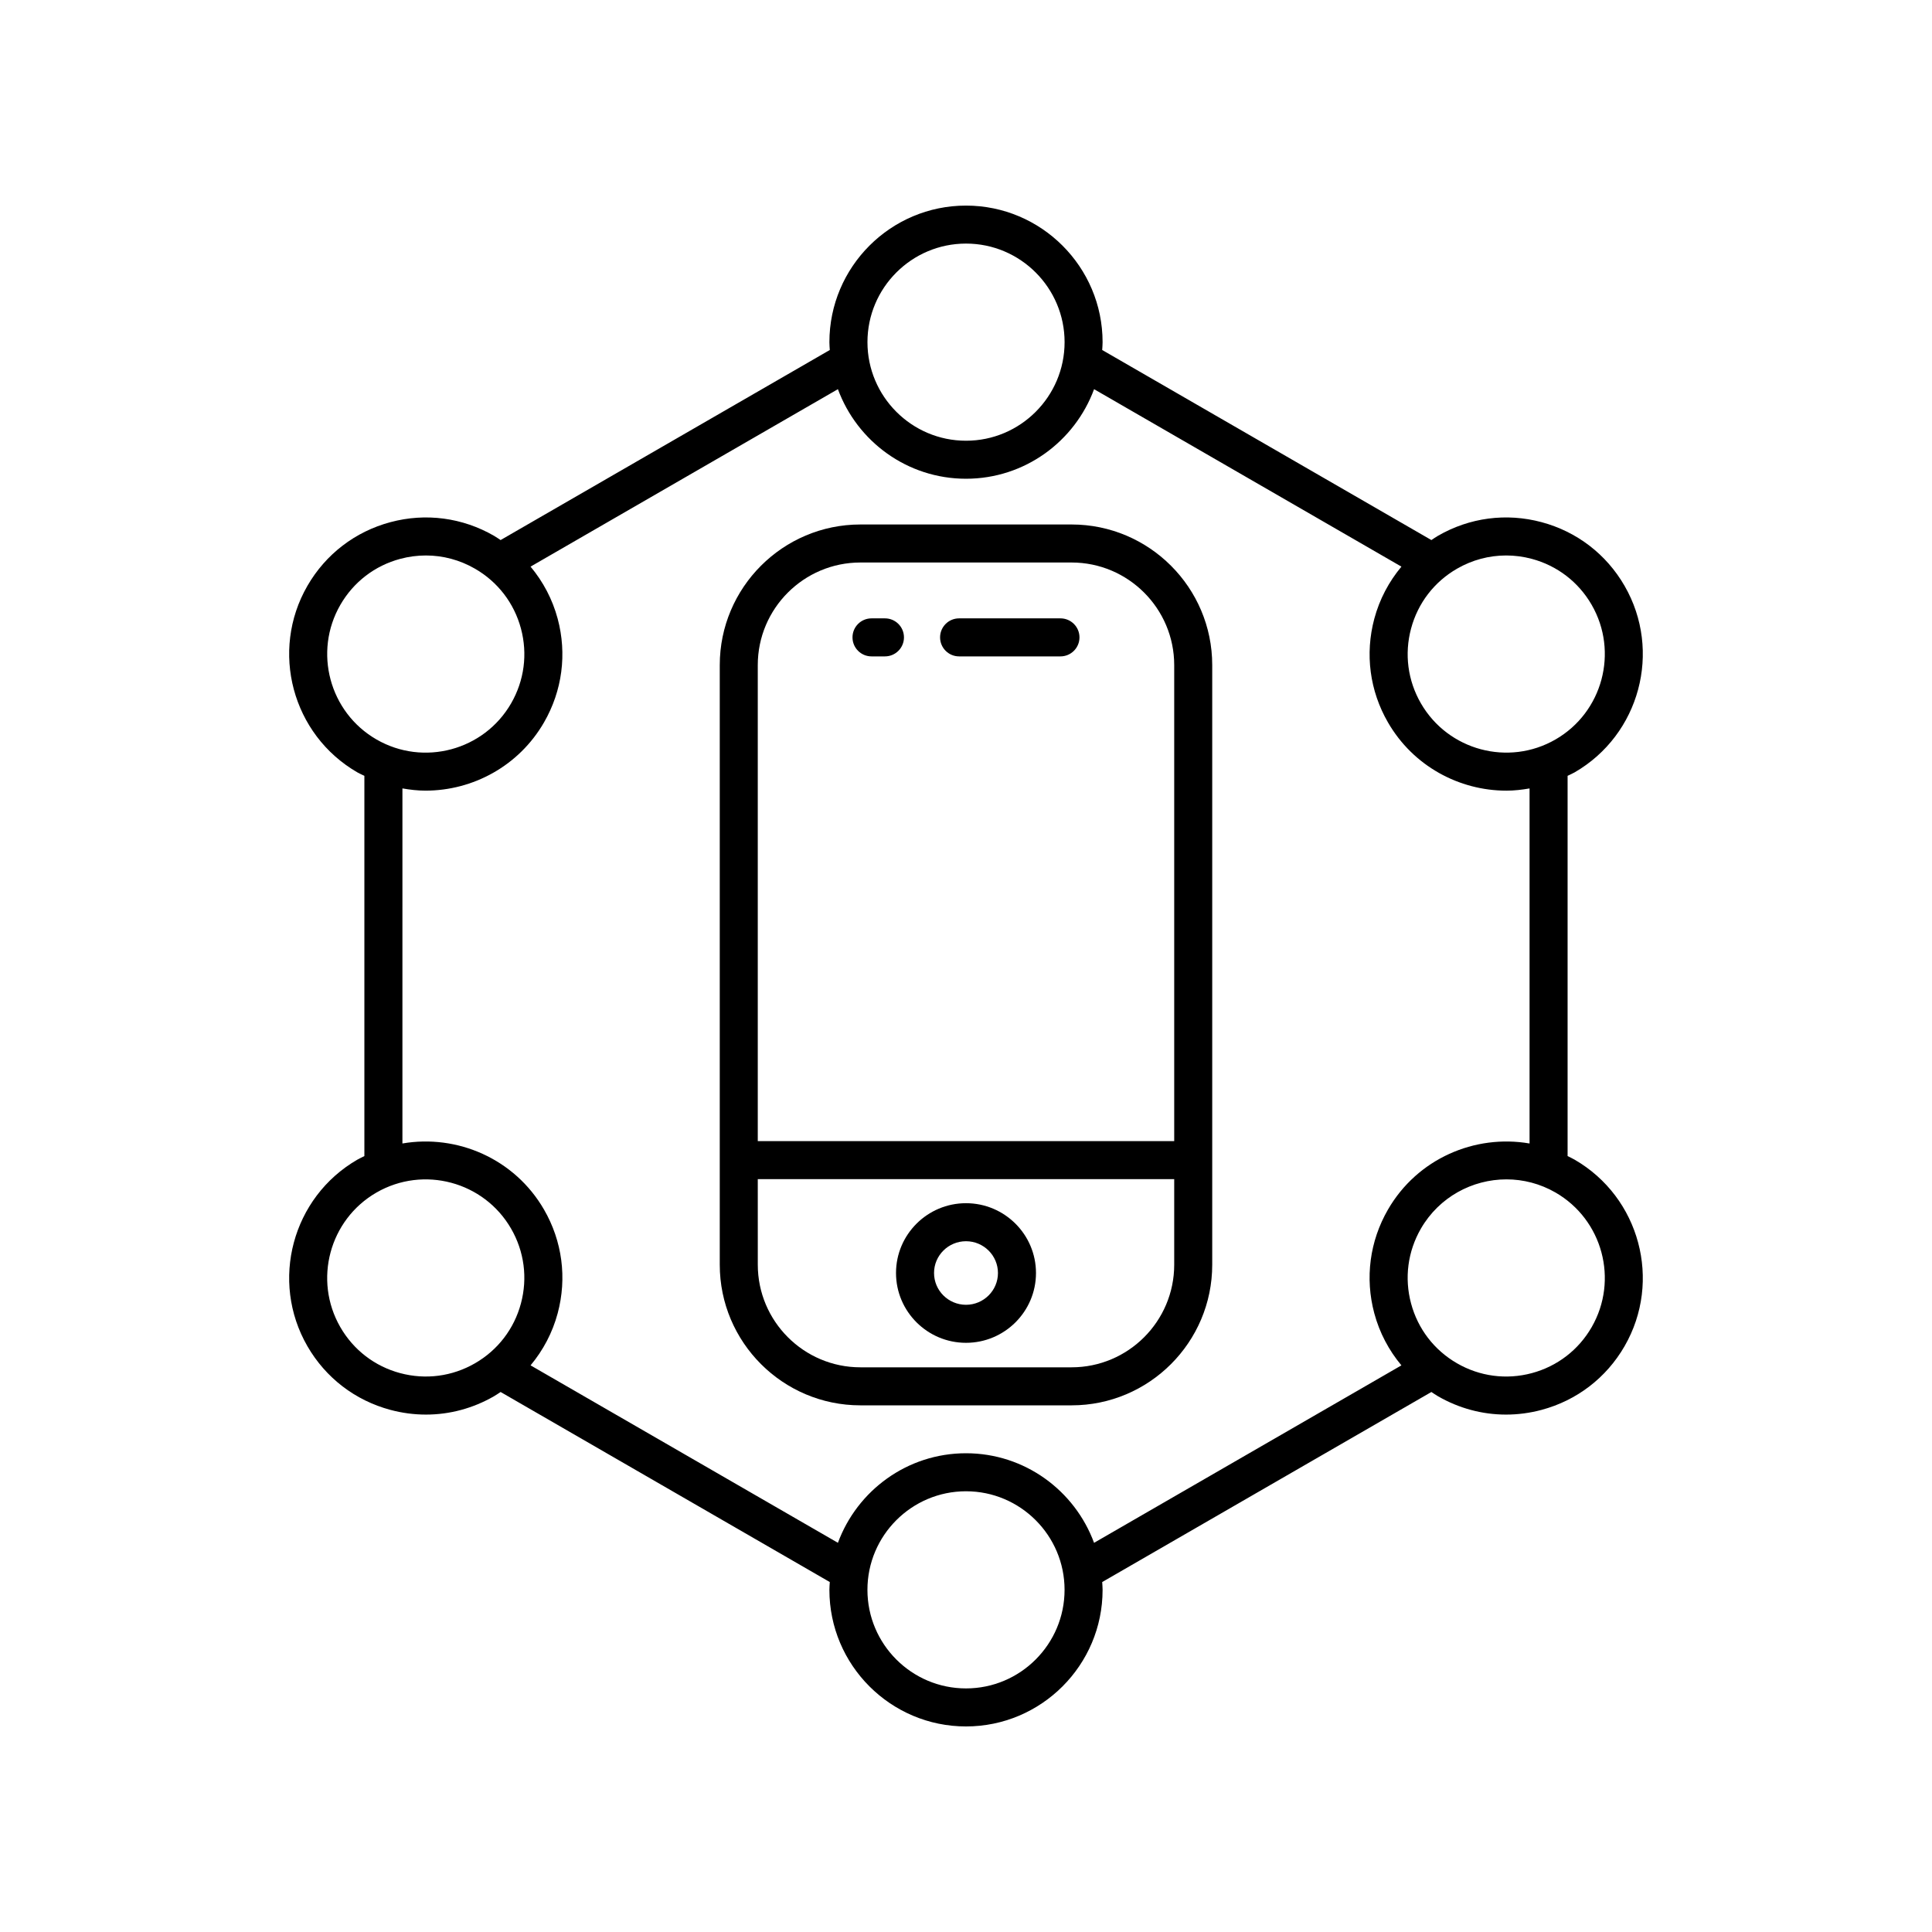
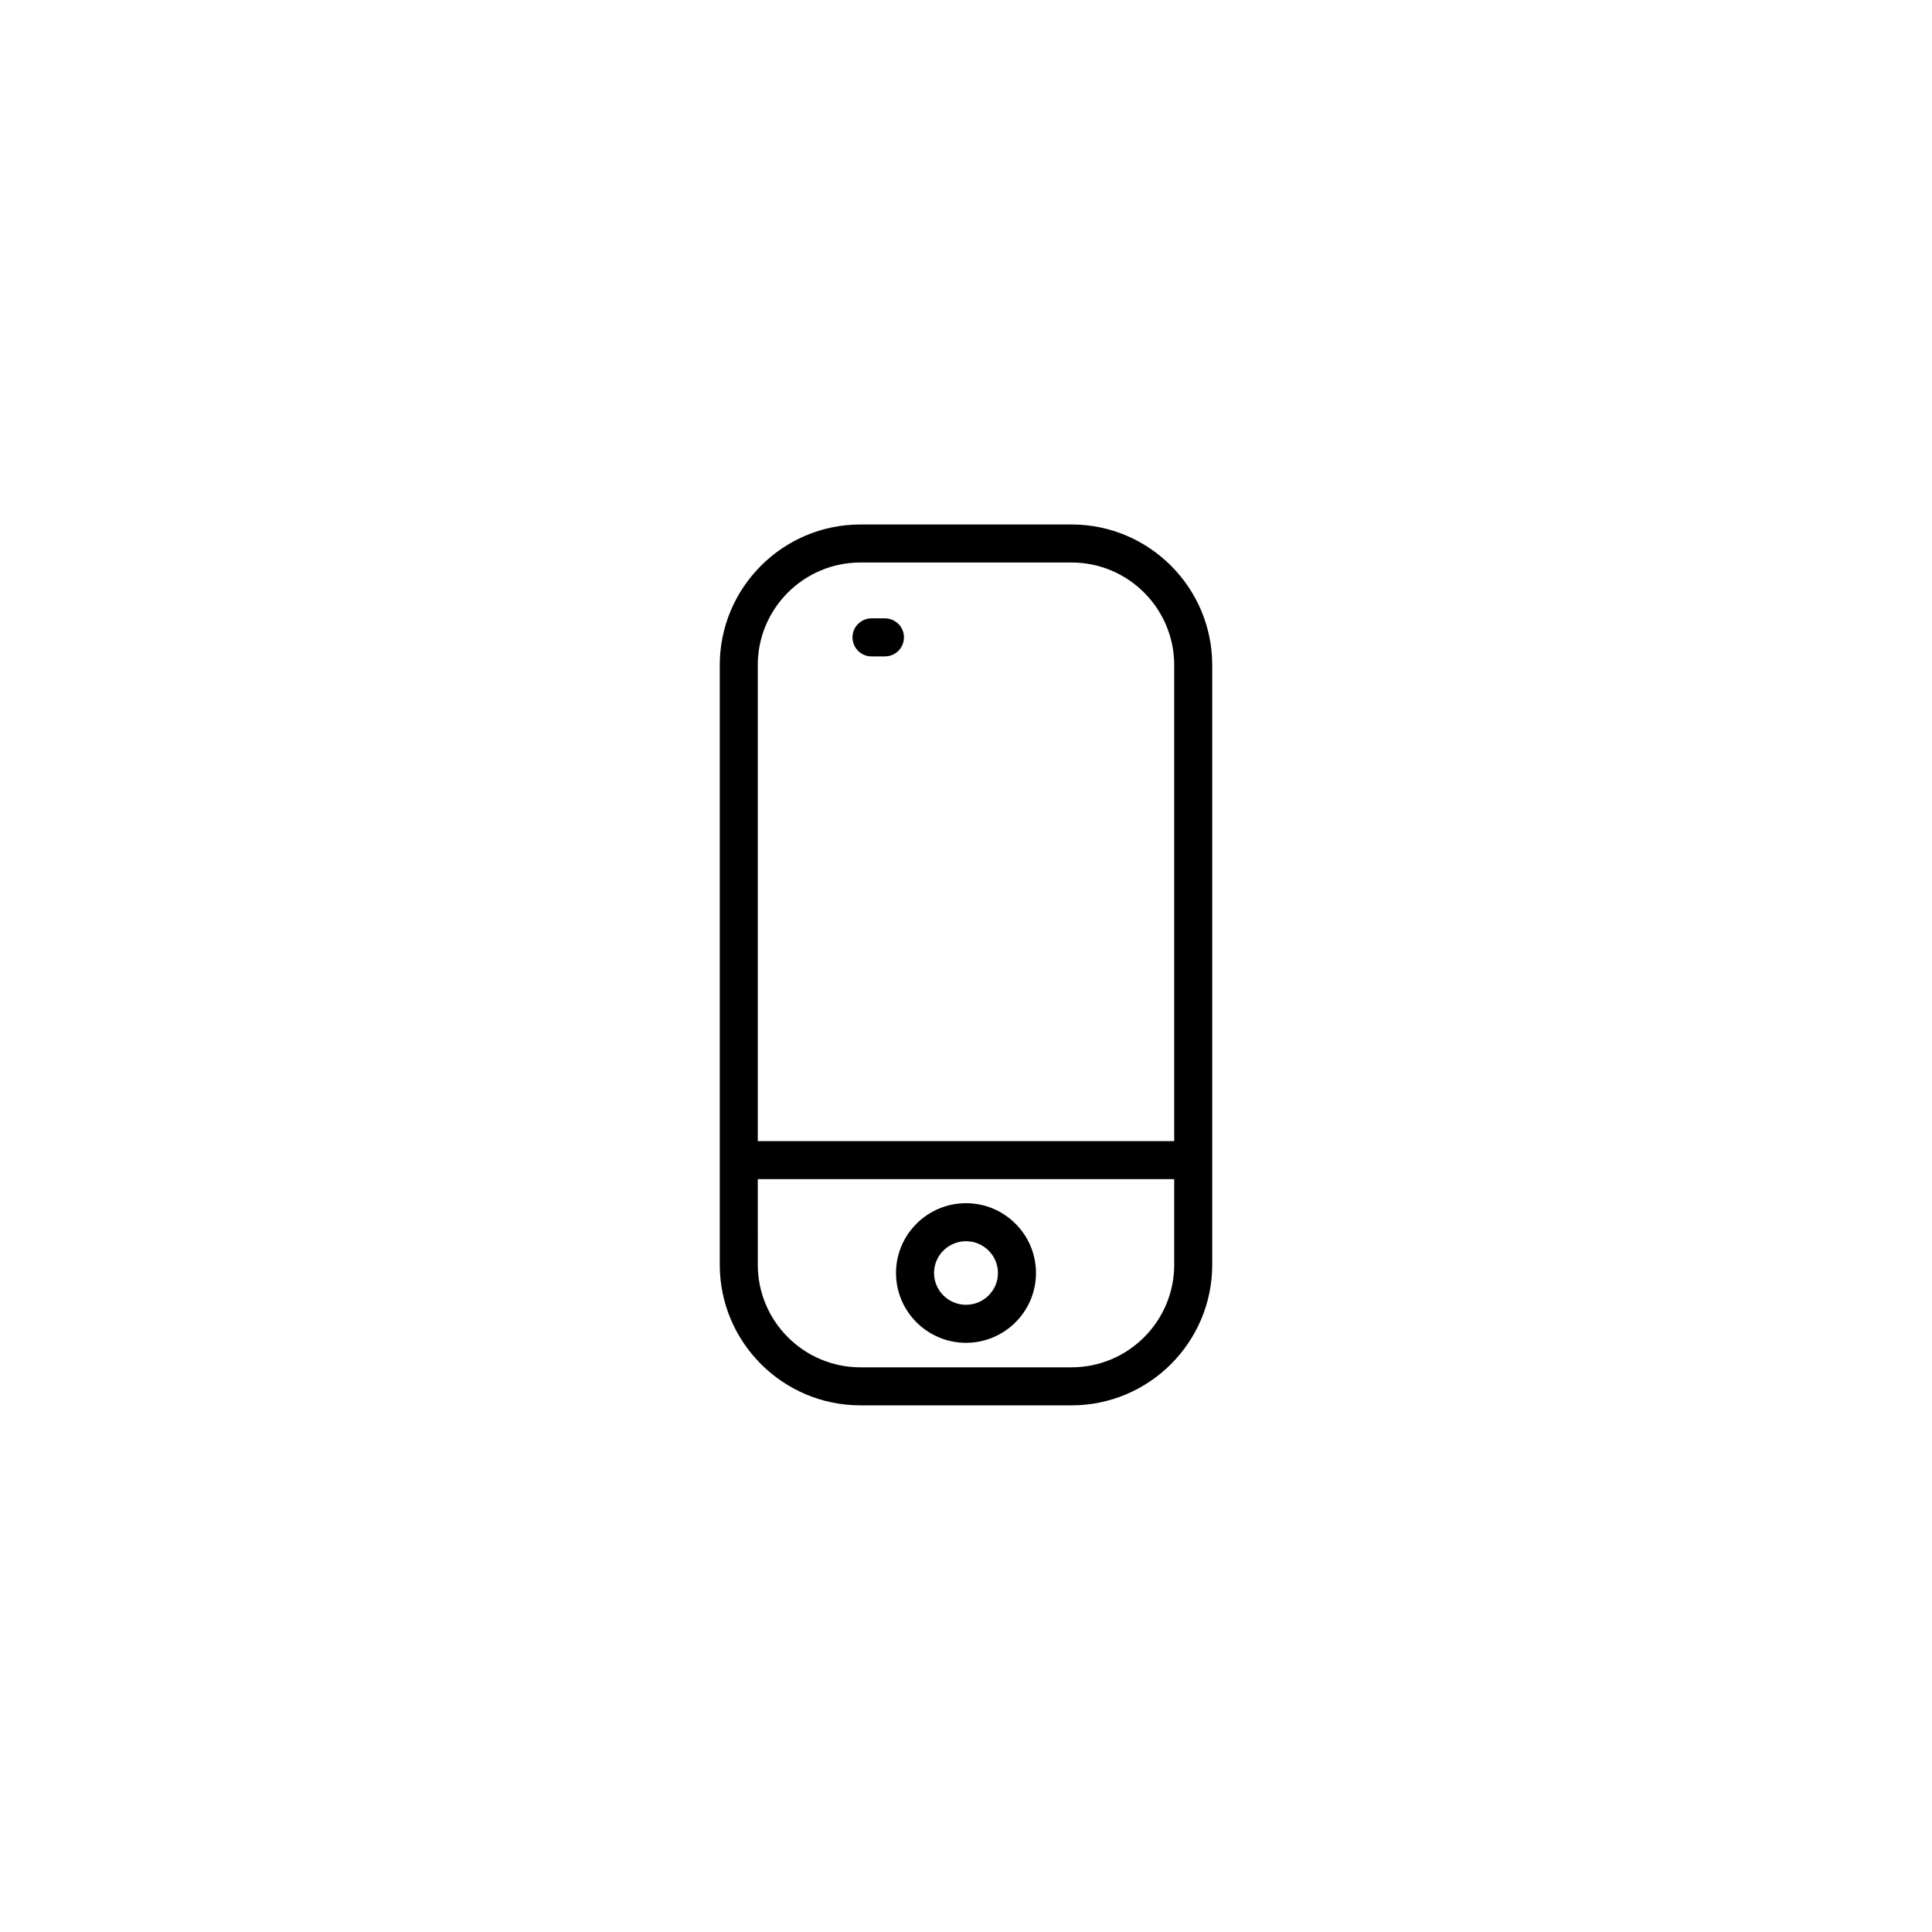
<svg xmlns="http://www.w3.org/2000/svg" fill="#000000" width="800px" height="800px" version="1.1" viewBox="144 144 512 512">
  <g>
-     <path d="m238.72 451.31c-17.285 9.984-23.227 32.164-13.25 49.453 4.836 8.375 12.641 14.363 21.984 16.867 3.117 0.836 6.281 1.25 9.426 1.25 6.273 0 12.465-1.645 18.043-4.867 0.602-0.348 1.164-0.746 1.742-1.121l87.238 50.367c-0.039 0.688-0.105 1.371-0.105 2.07 0 19.957 16.238 36.195 36.199 36.195s36.199-16.238 36.199-36.199c0-0.699-0.066-1.379-0.105-2.066l87.238-50.367c0.578 0.379 1.141 0.773 1.742 1.121 5.578 3.219 11.77 4.867 18.043 4.867 3.144 0 6.309-0.414 9.426-1.25 9.34-2.504 17.145-8.496 21.98-16.867 9.977-17.285 4.035-39.469-13.25-49.449-0.605-0.348-1.23-0.633-1.844-0.945v-100.77c0.613-0.309 1.242-0.559 1.844-0.906 17.285-9.984 23.227-32.164 13.25-49.449-4.836-8.375-12.641-14.363-21.984-16.867-9.34-2.508-19.094-1.219-27.465 3.617-0.602 0.348-1.164 0.746-1.742 1.125l-87.238-50.367c0.039-0.688 0.105-1.371 0.105-2.066 0-19.965-16.238-36.203-36.199-36.203s-36.199 16.238-36.199 36.199c0 0.699 0.066 1.379 0.105 2.07l-87.238 50.367c-0.578-0.379-1.141-0.773-1.742-1.125-8.367-4.832-18.133-6.125-27.465-3.617-9.344 2.5-17.152 8.492-21.988 16.867-9.977 17.285-4.035 39.469 13.25 49.449 0.602 0.348 1.23 0.598 1.844 0.906v100.77c-0.613 0.312-1.238 0.598-1.844 0.945zm11.34 56.586c-6.738-1.805-12.371-6.129-15.859-12.172-7.203-12.477-2.914-28.484 9.559-35.684 12.48-7.199 28.488-2.906 35.684 9.562 3.492 6.043 4.414 13.082 2.609 19.824-1.805 6.742-6.129 12.371-12.172 15.859-6.039 3.484-13.078 4.414-19.82 2.609zm149.94 83.551c-14.402 0-26.121-11.719-26.121-26.121-0.004-14.402 11.715-26.125 26.121-26.125 14.402 0 26.121 11.719 26.121 26.121 0 14.406-11.719 26.125-26.121 26.125zm165.8-95.723c-3.488 6.043-9.121 10.367-15.859 12.172-6.746 1.805-13.785 0.875-19.824-2.613-6.043-3.488-10.367-9.121-12.172-15.859-1.805-6.742-0.879-13.777 2.609-19.824 4.832-8.371 13.633-13.055 22.668-13.055 4.43 0 8.914 1.125 13.016 3.492 12.477 7.203 16.766 23.211 9.562 35.688zm-22.664-204.52c2.269 0 4.551 0.297 6.801 0.898 6.742 1.809 12.375 6.129 15.863 12.172 7.203 12.477 2.914 28.484-9.559 35.684-12.477 7.207-28.484 2.91-35.684-9.562-3.492-6.043-4.414-13.082-2.609-19.824 1.805-6.742 6.129-12.371 12.172-15.859 4.019-2.32 8.488-3.508 13.016-3.508zm-143.13-82.652c14.402 0 26.121 11.719 26.121 26.121 0 14.406-11.719 26.125-26.121 26.125s-26.121-11.719-26.121-26.121c-0.004-14.406 11.715-26.125 26.121-26.125zm-165.8 95.723c3.488-6.043 9.121-10.367 15.859-12.172 2.25-0.602 4.535-0.898 6.801-0.898 4.527 0 8.996 1.188 13.02 3.512 6.043 3.488 10.367 9.121 12.172 15.859 1.805 6.742 0.879 13.777-2.609 19.824-7.195 12.473-23.203 16.77-35.684 9.562-12.477-7.203-16.762-23.211-9.559-35.688zm16.441 48.664c2.035 0.352 4.078 0.59 6.117 0.59 12.52-0.004 24.715-6.496 31.41-18.094 4.832-8.375 6.117-18.129 3.617-27.469-1.383-5.16-3.863-9.824-7.188-13.805l81.453-47.027c5.098 13.832 18.367 23.738 33.945 23.738 15.574 0 28.848-9.906 33.941-23.734l81.453 47.027c-3.324 3.981-5.805 8.645-7.188 13.805-2.5 9.34-1.219 19.094 3.617 27.469 6.699 11.602 18.891 18.094 31.41 18.094 2.039 0 4.082-0.238 6.117-0.59v94.094c-14.527-2.504-29.742 4.035-37.531 17.527-4.832 8.375-6.117 18.129-3.617 27.469 1.383 5.16 3.863 9.824 7.188 13.805l-81.453 47.027c-5.094-13.832-18.363-23.738-33.938-23.738s-28.848 9.906-33.941 23.734l-81.453-47.027c3.324-3.981 5.805-8.645 7.188-13.805 2.5-9.34 1.219-19.094-3.617-27.469-7.789-13.488-23.008-20.027-37.531-17.527z" />
    <path d="m372.01 516.43h55.977c20.547 0 37.266-16.719 37.266-37.27v-158.9c0-20.547-16.719-37.266-37.266-37.266h-55.977c-20.547 0-37.266 16.719-37.266 37.266v158.9c0 20.551 16.715 37.27 37.266 37.27zm0-223.36h55.977c14.992 0 27.191 12.195 27.191 27.191v126.15h-110.36v-126.15c0-14.996 12.195-27.191 27.191-27.191zm-27.191 163.42h110.36v22.672c0 14.992-12.195 27.191-27.191 27.191h-55.973c-14.992 0-27.191-12.199-27.191-27.191z" />
    <path d="m400 499.86c10.227 0 18.547-8.297 18.547-18.5-0.004-10.203-8.32-18.5-18.547-18.5s-18.547 8.297-18.547 18.5 8.32 18.5 18.547 18.5zm0-26.922c4.668 0 8.469 3.777 8.469 8.422s-3.801 8.422-8.469 8.422-8.469-3.777-8.469-8.422c-0.004-4.644 3.797-8.422 8.469-8.422z" />
-     <path d="m398.17 317.95h26.863c2.781 0 5.039-2.254 5.039-5.039 0-2.781-2.254-5.039-5.039-5.039h-26.863c-2.781 0-5.039 2.254-5.039 5.039 0.004 2.785 2.258 5.039 5.039 5.039z" />
    <path d="m374.96 317.95h3.562c2.781 0 5.039-2.254 5.039-5.039 0-2.781-2.254-5.039-5.039-5.039h-3.562c-2.781 0-5.039 2.254-5.039 5.039 0 2.785 2.258 5.039 5.039 5.039z" />
  </g>
</svg>